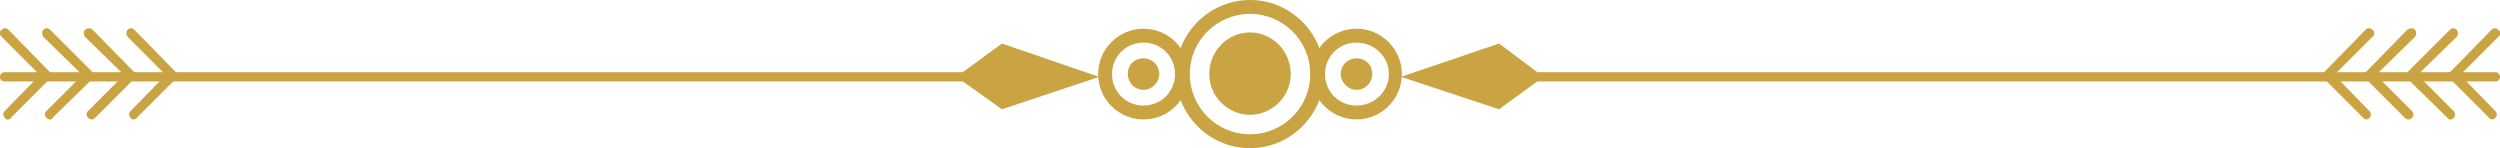
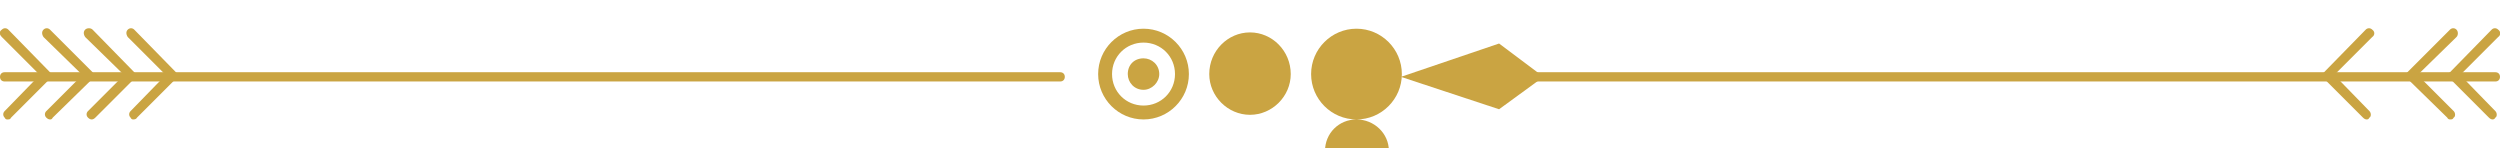
<svg xmlns="http://www.w3.org/2000/svg" version="1.2" viewBox="0 0 270 16" width="270" height="16">
  <title>title_shape_1</title>
  <style>
		.s0 { fill: #caa442 } 
	</style>
  <path class="s0" d="m114.5 8.8h-114c-0.3 0-0.5-0.2-0.5-0.5 0-0.3 0.2-0.5 0.5-0.5h114c0.3 0 0.5 0.2 0.5 0.5 0 0.3-0.2 0.5-0.5 0.5z" />
  <path class="s0" d="m0.8 12.9c-0.1 0-0.2 0-0.3-0.2-0.2-0.2-0.2-0.5 0-0.7l3.8-3.9-4.1-4.1c-0.3-0.3-0.3-0.6 0-0.8 0.2-0.2 0.5-0.2 0.7 0l4.5 4.6c0.2 0.2 0.2 0.5 0 0.7l-4.2 4.2c-0.1 0.2-0.2 0.2-0.4 0.2z" />
  <path class="s0" d="m5.4 12.9q-0.2 0-0.4-0.2c-0.2-0.2-0.2-0.5 0-0.7l3.9-3.9-4.2-4.1c-0.2-0.3-0.2-0.6 0-0.8 0.2-0.2 0.5-0.2 0.7 0l4.6 4.6c0.1 0.1 0.1 0.2 0.1 0.3q0 0.3-0.1 0.4l-4.3 4.2c-0.1 0.2-0.2 0.2-0.3 0.2z" />
  <path class="s0" d="m9.9 12.9q-0.2 0-0.4-0.2c-0.2-0.2-0.2-0.5 0-0.7l3.9-3.9-4.2-4.1c-0.2-0.3-0.2-0.6 0-0.8 0.2-0.2 0.6-0.2 0.8 0l4.5 4.6c0.2 0.2 0.2 0.5 0 0.7l-4.2 4.2q-0.2 0.2-0.4 0.2z" />
  <path class="s0" d="m14.4 12.9c-0.1 0-0.2 0-0.3-0.2-0.2-0.2-0.2-0.5 0-0.7l3.8-3.9-4.1-4.1c-0.2-0.3-0.2-0.6 0-0.8 0.2-0.2 0.5-0.2 0.7 0l4.5 4.6c0.1 0.1 0.2 0.2 0.2 0.3q0 0.3-0.2 0.4l-4.2 4.2q-0.1 0.2-0.4 0.2z" />
-   <path class="s0" d="m108.2 4.7l-4.9 3.6 4.9 3.5 10.5-3.5z" />
  <path class="s0" d="m269.5 8.8h-114c-0.3 0-0.5-0.2-0.5-0.5 0-0.3 0.2-0.5 0.5-0.5h114c0.3 0 0.5 0.2 0.5 0.5 0 0.3-0.2 0.5-0.5 0.5z" />
  <path class="s0" d="m269.2 12.9q-0.2 0-0.4-0.2l-4.2-4.2q-0.2-0.2-0.2-0.4 0-0.2 0.2-0.3l4.5-4.6c0.2-0.2 0.5-0.2 0.7 0 0.3 0.2 0.3 0.6 0 0.8l-4.1 4.1 3.8 3.9c0.2 0.2 0.2 0.6 0 0.7q-0.1 0.2-0.3 0.2z" />
  <path class="s0" d="m264.6 12.9q-0.2 0-0.3-0.2l-4.3-4.2c-0.2-0.2-0.2-0.5 0-0.7l4.6-4.6c0.2-0.2 0.5-0.2 0.7 0 0.2 0.2 0.2 0.6 0 0.8l-4.2 4.1 3.9 3.9c0.2 0.2 0.2 0.6 0 0.7-0.1 0.2-0.2 0.2-0.4 0.2z" />
-   <path class="s0" d="m260.1 12.9q-0.2 0-0.4-0.2l-4.2-4.2q-0.1-0.2-0.1-0.4 0-0.2 0.1-0.3l4.5-4.6c0.3-0.2 0.6-0.2 0.8 0 0.2 0.2 0.2 0.6 0 0.8l-4.2 4.1 3.9 3.9c0.2 0.2 0.2 0.6 0 0.7-0.1 0.2-0.3 0.2-0.4 0.2z" />
  <path class="s0" d="m255.6 12.9q-0.2 0-0.4-0.2l-4.2-4.2c-0.2-0.2-0.2-0.5 0-0.7l4.5-4.6c0.2-0.2 0.5-0.2 0.7 0 0.3 0.2 0.3 0.6 0 0.8l-4.1 4.1 3.8 3.9c0.2 0.2 0.2 0.6 0 0.7-0.1 0.2-0.2 0.2-0.3 0.2z" />
  <path class="s0" d="m161.9 4.7l4.8 3.6-4.8 3.5-10.6-3.5z" />
-   <path class="s0" d="m135 16c-4.4 0-8-3.6-8-8 0-4.4 3.6-8 8-8 4.4 0 8 3.6 8 8 0 4.4-3.6 8-8 8zm0-14.5c-3.6 0-6.5 2.9-6.5 6.5 0 3.6 2.9 6.5 6.5 6.5 3.6 0 6.5-2.9 6.5-6.5 0-3.6-2.9-6.5-6.5-6.5z" />
  <path class="s0" d="m123.5 12.9c-2.7 0-4.9-2.2-4.9-4.9 0-2.7 2.2-4.9 4.9-4.9 2.7 0 4.9 2.2 4.9 4.9 0 2.7-2.2 4.9-4.9 4.9zm0-8.3c-1.9 0-3.4 1.5-3.4 3.4 0 1.9 1.5 3.4 3.4 3.4 1.9 0 3.4-1.5 3.4-3.4 0-1.9-1.5-3.4-3.4-3.4z" />
  <path class="s0" d="m125.2 8c0 0.9-0.8 1.7-1.7 1.7-1 0-1.7-0.8-1.7-1.7 0-1 0.7-1.7 1.7-1.7 0.9 0 1.7 0.7 1.7 1.7z" />
-   <path class="s0" d="m146.5 12.9c-2.7 0-4.9-2.2-4.9-4.9 0-2.7 2.2-4.9 4.9-4.9 2.7 0 4.9 2.2 4.9 4.9 0 2.7-2.2 4.9-4.9 4.9zm0-8.3c-1.9 0-3.4 1.5-3.4 3.4 0 1.9 1.5 3.4 3.4 3.4 1.9 0 3.5-1.5 3.5-3.4 0-1.9-1.6-3.4-3.5-3.4z" />
+   <path class="s0" d="m146.5 12.9c-2.7 0-4.9-2.2-4.9-4.9 0-2.7 2.2-4.9 4.9-4.9 2.7 0 4.9 2.2 4.9 4.9 0 2.7-2.2 4.9-4.9 4.9zc-1.9 0-3.4 1.5-3.4 3.4 0 1.9 1.5 3.4 3.4 3.4 1.9 0 3.5-1.5 3.5-3.4 0-1.9-1.6-3.4-3.5-3.4z" />
  <path class="s0" d="m148.2 8c0 0.9-0.7 1.7-1.7 1.7-0.9 0-1.7-0.8-1.7-1.7 0-1 0.8-1.7 1.7-1.7 1 0 1.7 0.7 1.7 1.7z" />
  <path class="s0" d="m139.4 8c0 2.4-2 4.4-4.4 4.4-2.4 0-4.4-2-4.4-4.4 0-2.5 2-4.5 4.4-4.5 2.4 0 4.4 2 4.4 4.5z" />
</svg>